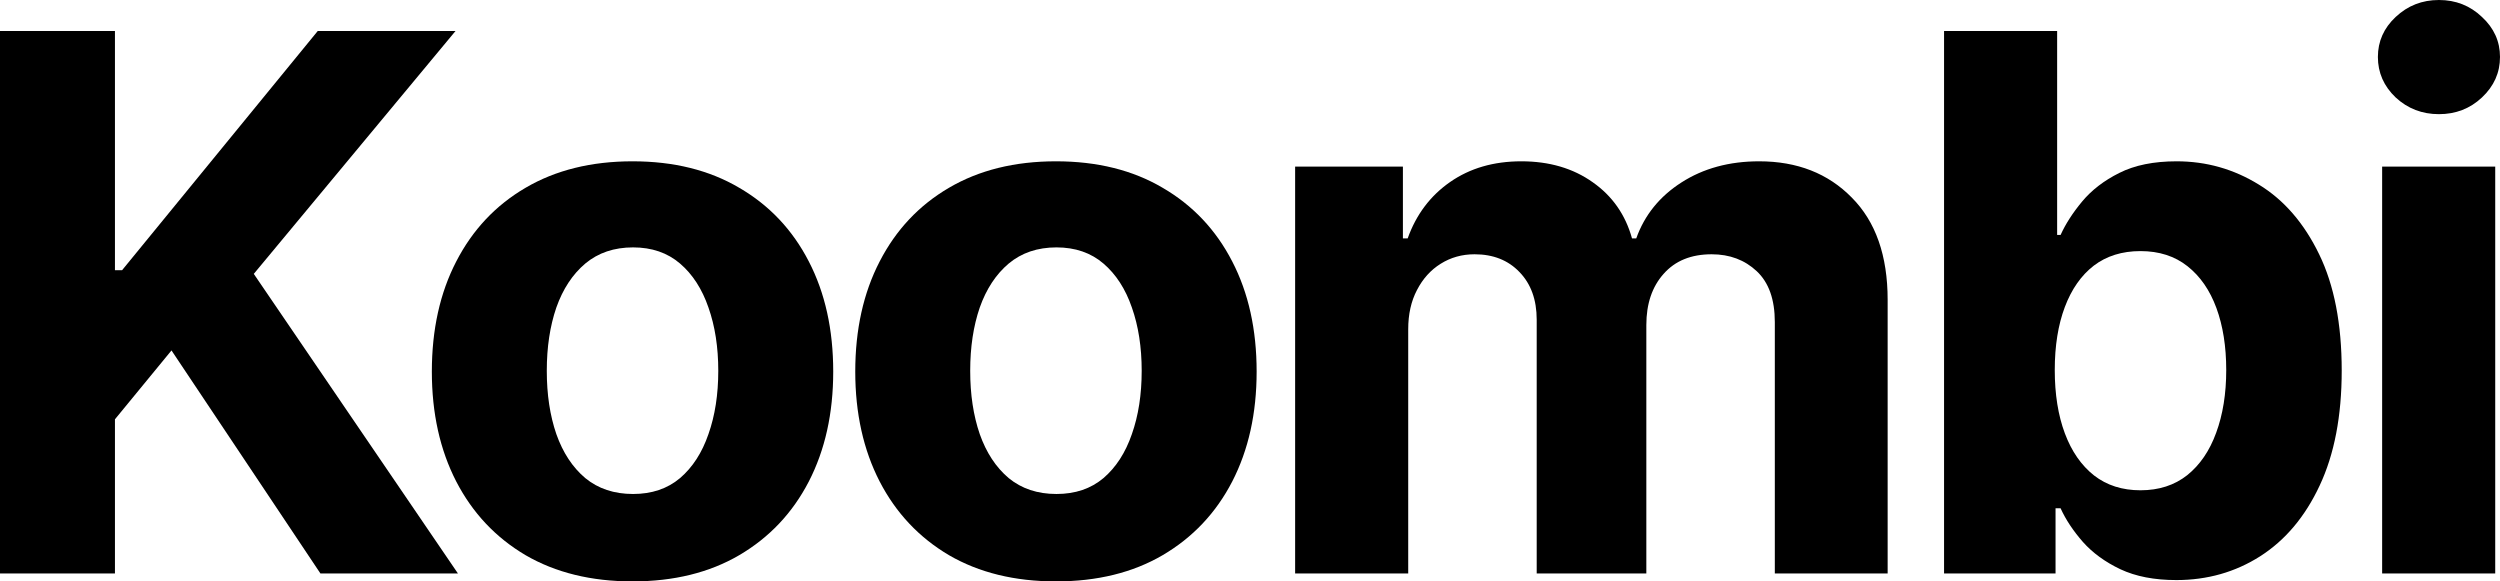
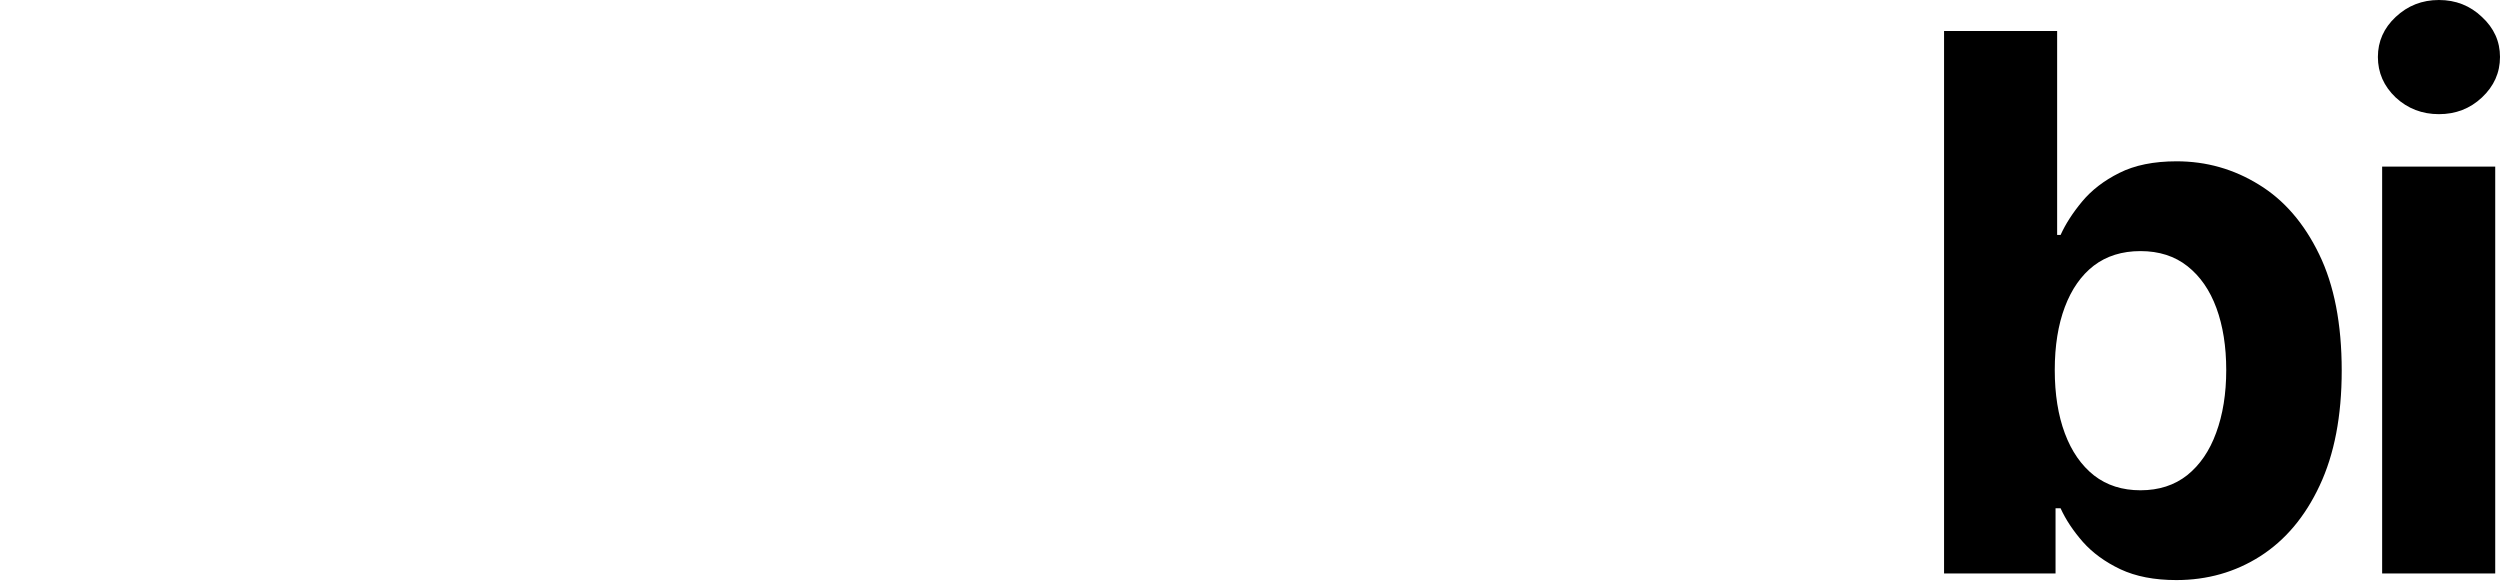
<svg xmlns="http://www.w3.org/2000/svg" width="1376" height="320" viewBox="0 0 1376 320" fill="none">
  <path d="M1311.13 315.626V91.699H1373.37V315.626H1311.13ZM1342.39 62.834C1333.14 62.834 1325.2 59.772 1318.58 53.649C1312.05 47.429 1308.79 39.994 1308.79 31.344C1308.79 22.791 1312.05 15.453 1318.58 9.33C1325.2 3.11 1333.14 0 1342.39 0C1351.65 0 1359.54 3.11 1366.06 9.33C1372.69 15.453 1376 22.791 1376 31.344C1376 39.994 1372.69 47.429 1366.06 53.649C1359.54 59.772 1351.65 62.834 1342.39 62.834Z" fill="black" />
  <path d="M1070.01 315.626V17.057H1132.25V129.312H1134.15C1136.88 123.286 1140.82 117.163 1145.98 110.943C1151.24 104.626 1158.06 99.377 1166.44 95.198C1174.91 90.922 1185.43 88.784 1198 88.784C1214.36 88.784 1229.46 93.06 1243.29 101.613C1257.13 110.068 1268.18 122.849 1276.46 139.954C1284.74 156.963 1288.88 178.296 1288.88 203.954C1288.88 228.932 1284.84 250.023 1276.75 267.225C1268.77 284.331 1257.86 297.306 1244.03 306.15C1230.29 314.897 1214.9 319.271 1197.85 319.271C1185.78 319.271 1175.5 317.279 1167.02 313.294C1158.65 309.309 1151.78 304.304 1146.42 298.278C1141.07 292.155 1136.97 285.983 1134.15 279.763H1131.37V315.626H1070.01ZM1130.94 203.663C1130.94 216.978 1132.79 228.592 1136.49 238.506C1140.19 248.419 1145.55 256.146 1152.56 261.686C1159.57 267.128 1168.1 269.85 1178.13 269.85C1188.26 269.85 1196.83 267.08 1203.84 261.54C1210.86 255.903 1216.17 248.128 1219.77 238.214C1223.47 228.203 1225.32 216.686 1225.32 203.663C1225.32 190.737 1223.52 179.365 1219.92 169.549C1216.31 159.733 1211 152.055 1203.99 146.515C1196.98 140.975 1188.36 138.205 1178.13 138.205C1168 138.205 1159.43 140.878 1152.41 146.223C1145.5 151.569 1140.19 159.15 1136.49 168.966C1132.79 178.782 1130.94 190.348 1130.94 203.663Z" fill="black" />
-   <path d="M712.839 315.626V91.699H772.16V131.207H774.79C779.465 118.087 787.258 107.736 798.168 100.155C809.077 92.574 822.13 88.784 837.325 88.784C852.716 88.784 865.817 92.623 876.629 100.301C887.441 107.882 894.65 118.184 898.254 131.207H900.591C905.17 118.378 913.449 108.125 925.43 100.446C937.509 92.671 951.779 88.784 968.241 88.784C989.183 88.784 1006.18 95.441 1019.23 108.756C1032.38 121.974 1038.96 140.732 1038.96 165.03V315.626H976.861V177.276C976.861 164.835 973.55 155.505 966.926 149.285C960.302 143.065 952.023 139.954 942.087 139.954C930.788 139.954 921.972 143.551 915.641 150.743C909.309 157.838 906.144 167.216 906.144 178.879V315.626H845.8V175.964C845.8 164.981 842.634 156.234 836.303 149.722C830.069 143.21 821.838 139.954 811.61 139.954C804.694 139.954 798.46 141.704 792.908 145.203C787.453 148.604 783.118 153.415 779.904 159.636C776.689 165.759 775.082 172.951 775.082 181.212V315.626H712.839Z" fill="black" />
-   <path d="M581.193 320C558.497 320 538.869 315.189 522.31 305.567C505.848 295.848 493.137 282.339 484.175 265.039C475.214 247.642 470.733 227.475 470.733 204.538C470.733 181.406 475.214 161.191 484.175 143.891C493.137 126.494 505.848 112.984 522.31 103.362C538.869 93.643 558.497 88.784 581.193 88.784C603.889 88.784 623.468 93.643 639.929 103.362C656.489 112.984 669.249 126.494 678.211 143.891C687.172 161.191 691.653 181.406 691.653 204.538C691.653 227.475 687.172 247.642 678.211 265.039C669.249 282.339 656.489 295.848 639.929 305.567C623.468 315.189 603.889 320 581.193 320ZM581.485 271.891C591.81 271.891 600.431 268.975 607.347 263.144C614.263 257.215 619.474 249.148 622.981 238.943C626.585 228.738 628.387 217.124 628.387 204.1C628.387 191.077 626.585 179.462 622.981 169.257C619.474 159.052 614.263 150.986 607.347 145.057C600.431 139.128 591.81 136.164 581.485 136.164C571.062 136.164 562.296 139.128 555.185 145.057C548.172 150.986 542.863 159.052 539.259 169.257C535.752 179.462 533.999 191.077 533.999 204.1C533.999 217.124 535.752 228.738 539.259 238.943C542.863 249.148 548.172 257.215 555.185 263.144C562.296 268.975 571.062 271.891 581.485 271.891Z" fill="black" />
-   <path d="M348.146 320C325.45 320 305.822 315.189 289.263 305.567C272.801 295.848 260.089 282.339 251.128 265.039C242.167 247.642 237.686 227.475 237.686 204.538C237.686 181.406 242.167 161.191 251.128 143.891C260.089 126.494 272.801 112.984 289.263 103.362C305.822 93.643 325.45 88.784 348.146 88.784C370.842 88.784 390.42 93.643 406.882 103.362C423.442 112.984 436.202 126.494 445.163 143.891C454.125 161.191 458.606 181.406 458.606 204.538C458.606 227.475 454.125 247.642 445.163 265.039C436.202 282.339 423.442 295.848 406.882 305.567C390.42 315.189 370.842 320 348.146 320ZM348.438 271.891C358.763 271.891 367.384 268.975 374.3 263.144C381.215 257.215 386.427 249.148 389.933 238.943C393.538 228.738 395.34 217.124 395.34 204.1C395.34 191.077 393.538 179.462 389.933 169.257C386.427 159.052 381.215 150.986 374.3 145.057C367.384 139.128 358.763 136.164 348.438 136.164C338.015 136.164 329.249 139.128 322.138 145.057C315.125 150.986 309.816 159.052 306.212 169.257C302.705 179.462 300.952 191.077 300.952 204.1C300.952 217.124 302.705 228.738 306.212 238.943C309.816 249.148 315.125 257.215 322.138 263.144C329.249 268.975 338.015 271.891 348.438 271.891Z" fill="black" />
-   <path d="M0 315.626L0 17.057H63.266V148.702H67.211L174.895 17.057H250.726L139.682 150.743L252.041 315.626H176.356L94.388 192.875L63.266 230.779L63.266 315.626H0Z" fill="black" />
</svg>